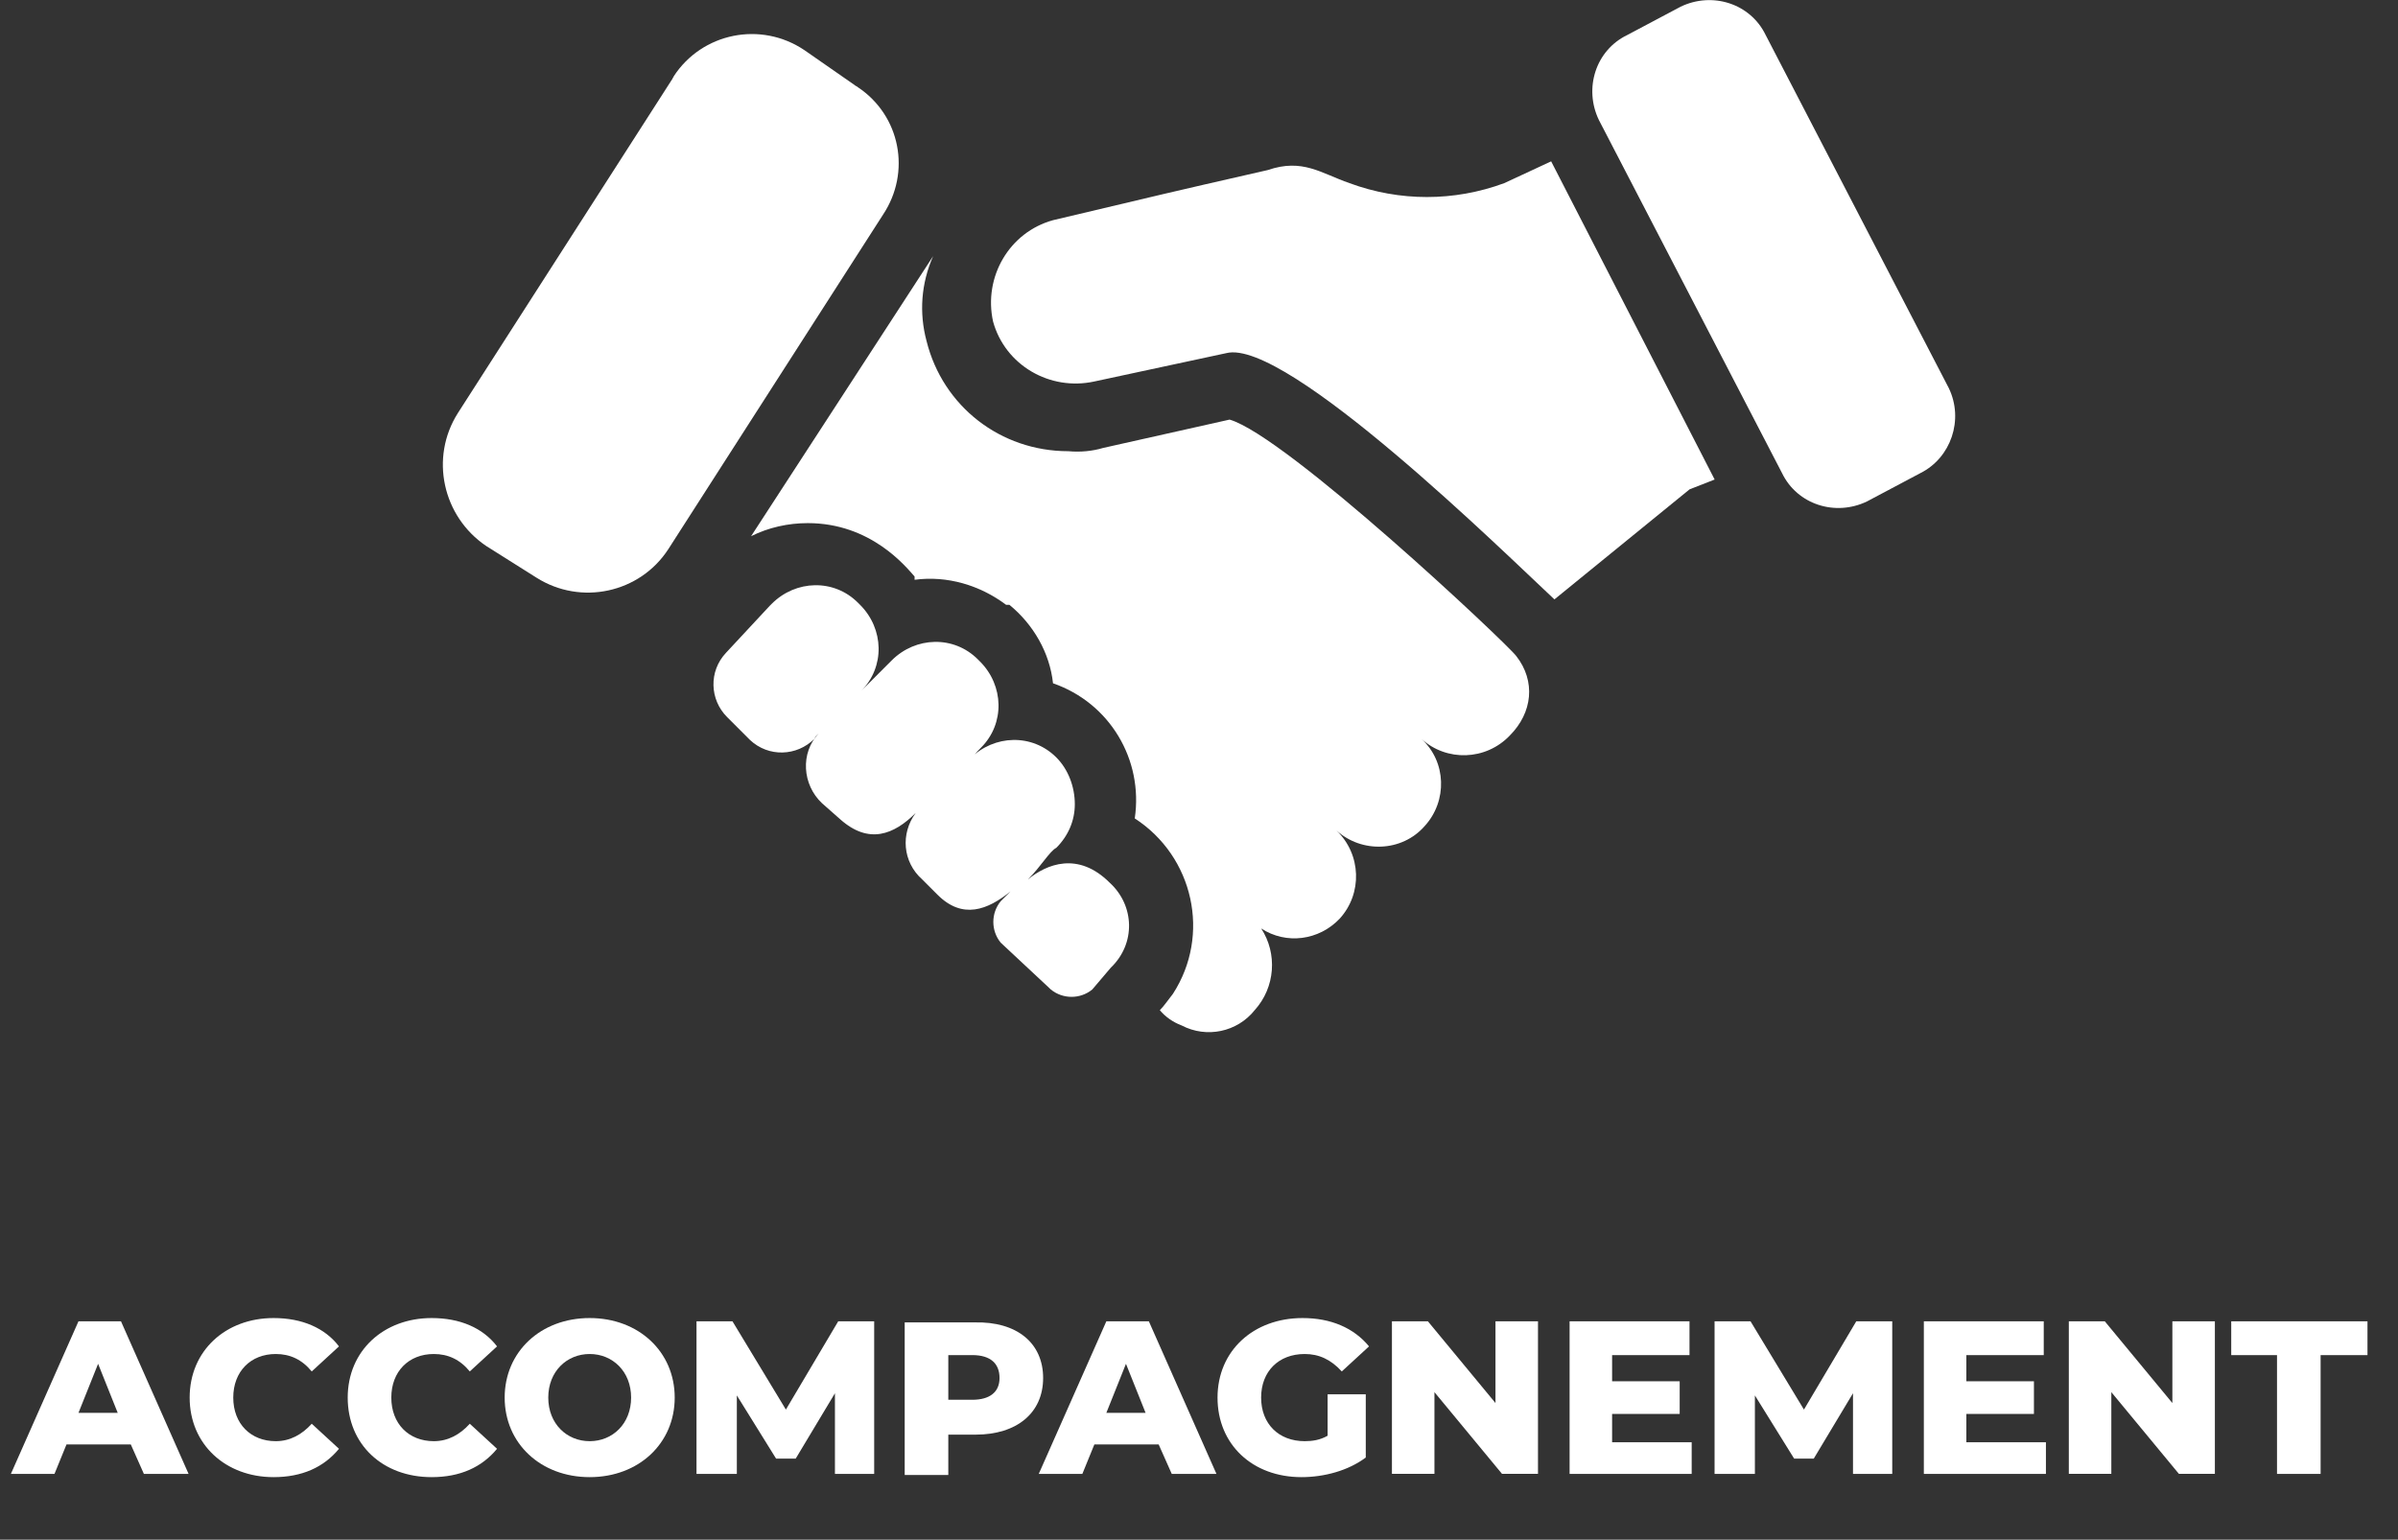
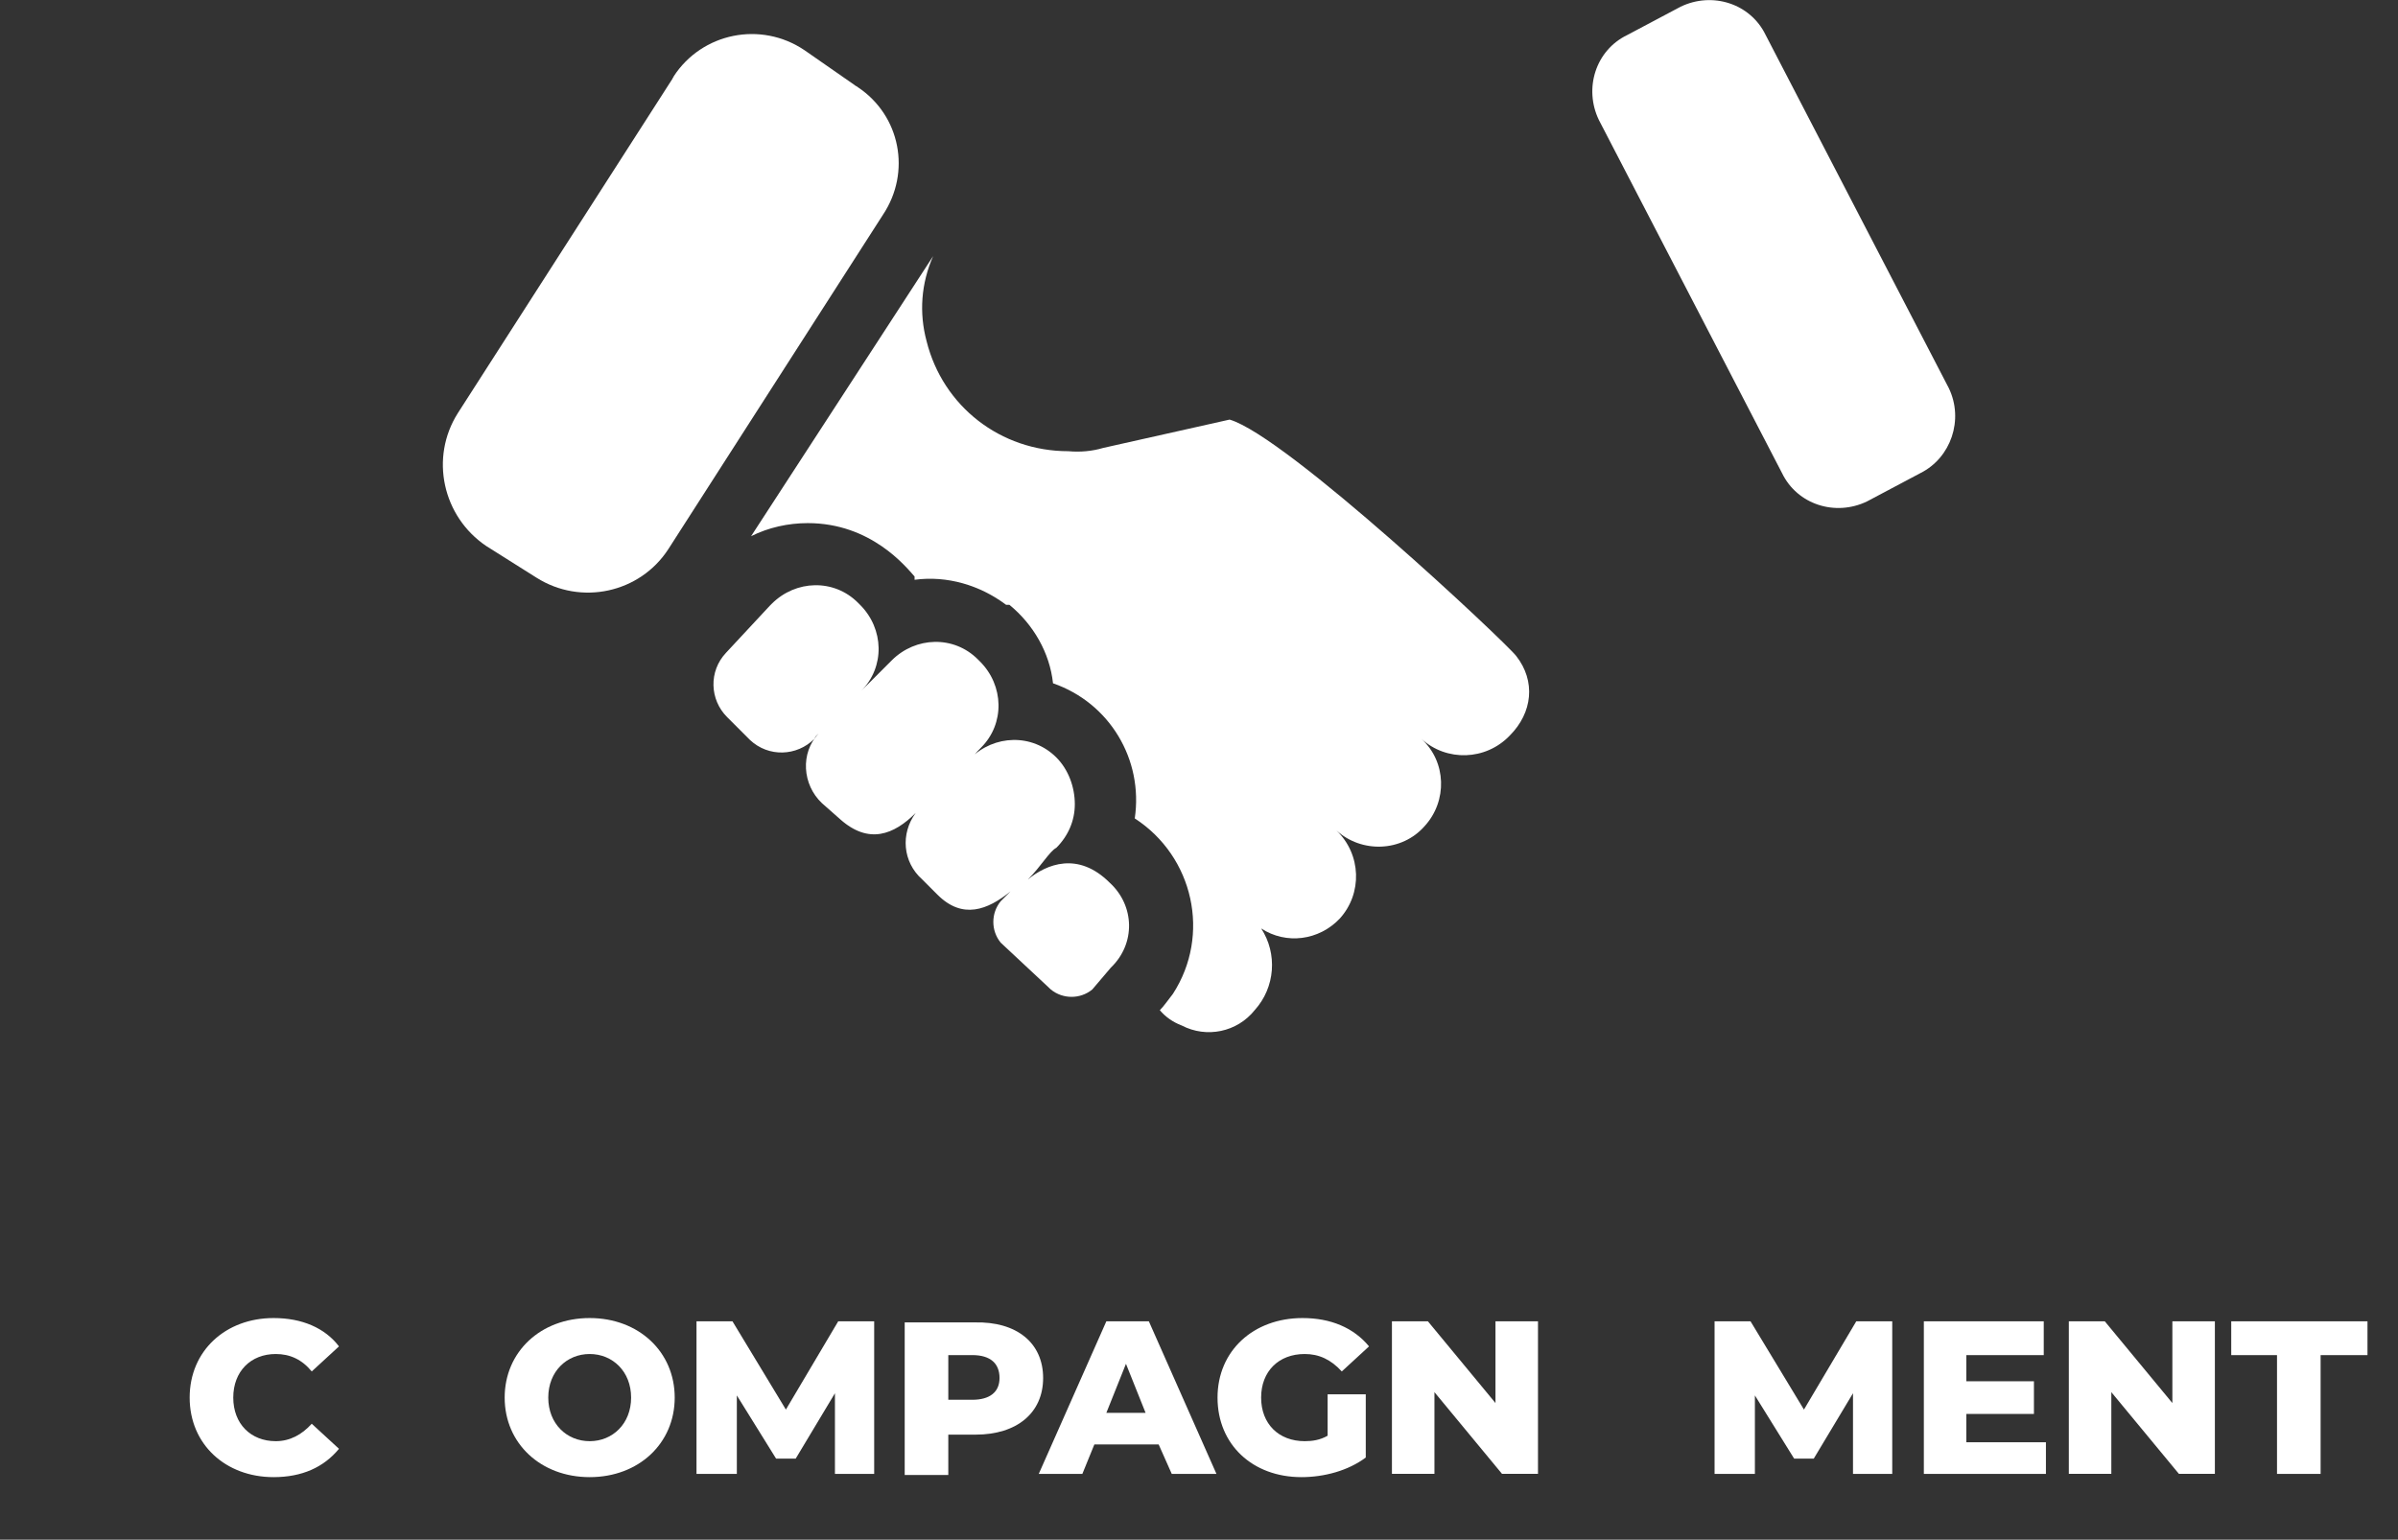
<svg xmlns="http://www.w3.org/2000/svg" version="1.1" id="Calque_1" x="0px" y="0px" viewBox="0 0 220 141.3" style="enable-background:new 0 0 220 141.3;" xml:space="preserve">
  <rect x="0" y="0" width="220" height="141.3" fill="#333333" stroke="none" />
  <style type="text/css">
	.st0{enable-background:new    ;}
	.st1{fill:#FFFFFF;}
</style>
  <g id="Groupe_19" transform="translate(-698 -4467.741)">
    <g class="st0">
-       <path class="st1" d="M710,4600.3h-5.9l-1.1,2.7h-4l6.2-14h3.9l6.2,14h-4.1L710,4600.3z M708.8,4597.4l-1.8-4.5l-1.8,4.5H708.8z" />
      <path class="st1" d="M715.4,4596c0-4.3,3.3-7.3,7.7-7.3c2.6,0,4.7,0.9,6,2.6l-2.5,2.3c-0.9-1.1-2-1.6-3.3-1.6    c-2.3,0-3.9,1.6-3.9,4c0,2.4,1.6,4,3.9,4c1.3,0,2.4-0.6,3.3-1.6l2.5,2.3c-1.4,1.7-3.4,2.6-6,2.6    C718.7,4603.3,715.4,4600.3,715.4,4596z" />
-       <path class="st1" d="M729.9,4596c0-4.3,3.3-7.3,7.7-7.3c2.6,0,4.7,0.9,6,2.6l-2.5,2.3c-0.9-1.1-2-1.6-3.3-1.6    c-2.3,0-3.9,1.6-3.9,4c0,2.4,1.6,4,3.9,4c1.3,0,2.4-0.6,3.3-1.6l2.5,2.3c-1.4,1.7-3.4,2.6-6,2.6    C733.1,4603.3,729.9,4600.3,729.9,4596z" />
      <path class="st1" d="M744.3,4596c0-4.2,3.3-7.3,7.8-7.3s7.8,3.1,7.8,7.3c0,4.2-3.3,7.3-7.8,7.3S744.3,4600.2,744.3,4596z     M755.9,4596c0-2.4-1.7-4-3.8-4c-2.1,0-3.8,1.6-3.8,4c0,2.4,1.7,4,3.8,4C754.2,4600,755.9,4598.4,755.9,4596z" />
      <path class="st1" d="M774.6,4603l0-7.4l-3.6,6h-1.8l-3.6-5.8v7.2h-3.7v-14h3.3l4.9,8.1l4.8-8.1h3.3l0,14H774.6z" />
      <path class="st1" d="M793.7,4594.2c0,3.2-2.4,5.2-6.2,5.2H785v3.7h-4v-14h6.4C791.3,4589,793.7,4591,793.7,4594.2z M789.7,4594.2    c0-1.3-0.8-2.1-2.5-2.1H785v4.1h2.2C788.8,4596.2,789.7,4595.5,789.7,4594.2z" />
      <path class="st1" d="M804.3,4600.3h-5.9l-1.1,2.7h-4l6.2-14h3.9l6.2,14h-4.1L804.3,4600.3z M803.1,4597.4l-1.8-4.5l-1.8,4.5H803.1    z" />
      <path class="st1" d="M819.8,4595.7h3.5v5.8c-1.6,1.2-3.8,1.8-5.9,1.8c-4.5,0-7.7-3-7.7-7.3c0-4.3,3.3-7.3,7.8-7.3    c2.6,0,4.7,0.9,6.1,2.6l-2.5,2.3c-1-1.1-2.1-1.6-3.4-1.6c-2.4,0-4,1.6-4,4c0,2.4,1.6,4,4,4c0.7,0,1.4-0.1,2.1-0.5V4595.7z" />
      <path class="st1" d="M839.1,4589v14h-3.3l-6.2-7.5v7.5h-3.9v-14h3.3l6.2,7.5v-7.5H839.1z" />
-       <path class="st1" d="M853.2,4599.9v3.1h-11.2v-14h11v3.1h-7.1v2.4h6.2v3h-6.2v2.6H853.2z" />
      <path class="st1" d="M868,4603l0-7.4l-3.6,6h-1.8l-3.6-5.8v7.2h-3.7v-14h3.3l4.9,8.1l4.8-8.1h3.3l0,14H868z" />
      <path class="st1" d="M885.7,4599.9v3.1h-11.2v-14h11v3.1h-7.1v2.4h6.2v3h-6.2v2.6H885.7z" />
      <path class="st1" d="M901.2,4589v14h-3.3l-6.2-7.5v7.5h-3.9v-14h3.3l6.2,7.5v-7.5H901.2z" />
      <path class="st1" d="M907,4592.1h-4.3v-3.1h12.5v3.1h-4.3v10.9h-4V4592.1z" />
    </g>
    <g id="Groupe_18" transform="translate(737.588 4459.156)">
      <path id="Tracé_21" class="st1" d="M139.2,44.2l-16.8-32.4c-1.4-2.9-4.9-4-7.8-2.6c0,0,0,0,0,0l-4.9,2.6c-2.9,1.4-4,4.9-2.6,7.8    c0,0,0,0,0,0L123.9,52c1.4,2.9,4.9,4,7.8,2.6c0,0,0,0,0,0l4.9-2.6C139.4,50.6,140.6,47.1,139.2,44.2    C139.2,44.2,139.2,44.2,139.2,44.2z" />
      <g id="Groupe_18-2" transform="translate(1.019 11.792)">
        <path id="Tracé_22" class="st1" d="M61.2,77.8c-2.9-2.9-5.8-1.7-7.5-0.3c1.2-1.2,2-2.6,2.6-2.9c1.1-1.1,1.7-2.5,1.7-4     c0-1.6-0.6-3.2-1.7-4.3c-2.2-2.2-5.7-2.1-7.9,0.1c-0.1,0.1-0.1,0.1-0.2,0.2l-1.7,2c1.2-1.2,2-2.3,2.9-3.2     c2.2-2.2,2.1-5.7-0.1-7.9c-0.1-0.1-0.1-0.1-0.2-0.2l0,0c-2.2-2.2-5.7-2.1-7.9,0.1c-0.1,0.1-0.1,0.1-0.2,0.2l-2.6,2.6     c2.2-2.2,2.1-5.7-0.1-7.9c-0.1-0.1-0.1-0.1-0.2-0.2l0,0c-2.2-2.2-5.7-2.1-7.9,0.1c-0.1,0.1-0.1,0.1-0.2,0.2l-4,4.3     c-1.6,1.7-1.5,4.3,0.1,5.9c0,0,0.1,0.1,0.1,0.1l2,2c1.7,1.6,4.3,1.5,5.9-0.1c0-0.1,0.1-0.1,0.1-0.2l0.3-0.3     c-1.7,1.8-1.5,4.7,0.3,6.4l1.7,1.5c2.6,2.3,4.9,1.4,6.9-0.6c-1.4,1.9-1.2,4.5,0.6,6.1l1.4,1.4c2.3,2.3,4.6,1.4,6.7-0.3l-0.9,0.9     c-0.9,1.1-0.9,2.7,0,3.8l4.6,4.3c1.1,0.9,2.7,0.9,3.8,0l1.7-2C63.6,83.4,63.5,79.9,61.2,77.8C61.3,77.8,61.3,77.8,61.2,77.8     L61.2,77.8z" />
        <path id="Tracé_23" class="st1" d="M98.5,57c-0.9-1.2-21.1-20.2-26.3-21.7l-11.6,2.6c-1,0.3-2.1,0.4-3.2,0.3     c-6.2,0-11.5-4.1-13-10.1c-0.7-2.6-0.5-5.3,0.6-7.8L28.3,46c1.6-0.8,3.4-1.2,5.2-1.2c5.8,0,9,4,9.8,4.9V50c3-0.4,6,0.5,8.4,2.3     H52c2.2,1.8,3.7,4.4,4,7.2c5.2,1.8,8.3,7,7.5,12.4c5.4,3.5,7,10.7,3.5,16.1c-0.4,0.5-0.8,1.1-1.2,1.5c0.5,0.6,1.2,1.1,2,1.4     c2.3,1.2,5.1,0.6,6.7-1.4c1.9-2.1,2.1-5.2,0.6-7.5c2.3,1.5,5.3,1.1,7.2-0.9c2.1-2.3,2-5.9-0.3-8.1c2.3,2.1,6,2,8.1-0.4     c2.1-2.3,2-5.9-0.3-8c2.3,2.1,5.9,2,8.1-0.3C100,62.2,100.3,59.3,98.5,57L98.5,57z" />
        <path id="Tracé_24" class="st1" d="M37.8,4.6l-4.6-3.2c-4-2.7-9.4-1.6-12,2.4c0,0.1-0.1,0.1-0.1,0.2L1.4,34.7     C-1.2,38.8,0,44.2,4,46.9l4.6,2.9c4.1,2.6,9.5,1.4,12.1-2.6l19.7-30.7C43,12.6,42,7.4,38.1,4.8C38,4.7,37.9,4.7,37.8,4.6z" />
-         <path id="Tracé_25" class="st1" d="M97.4,13.6c-4.6,1.7-9.6,1.7-14.2,0c-2.6-0.9-4.3-2.3-7.5-1.2c-10.1,2.3-8.7,2-19.7,4.6     c-4,1.1-6.4,5.2-5.5,9.3c1.1,4,5.2,6.4,9.3,5.5l12.1-2.6c5.5-1.4,25.7,18.5,30.1,22.6l12.4-10.1l2.3-0.9l-15-29.2L97.4,13.6z" />
      </g>
    </g>
  </g>
</svg>